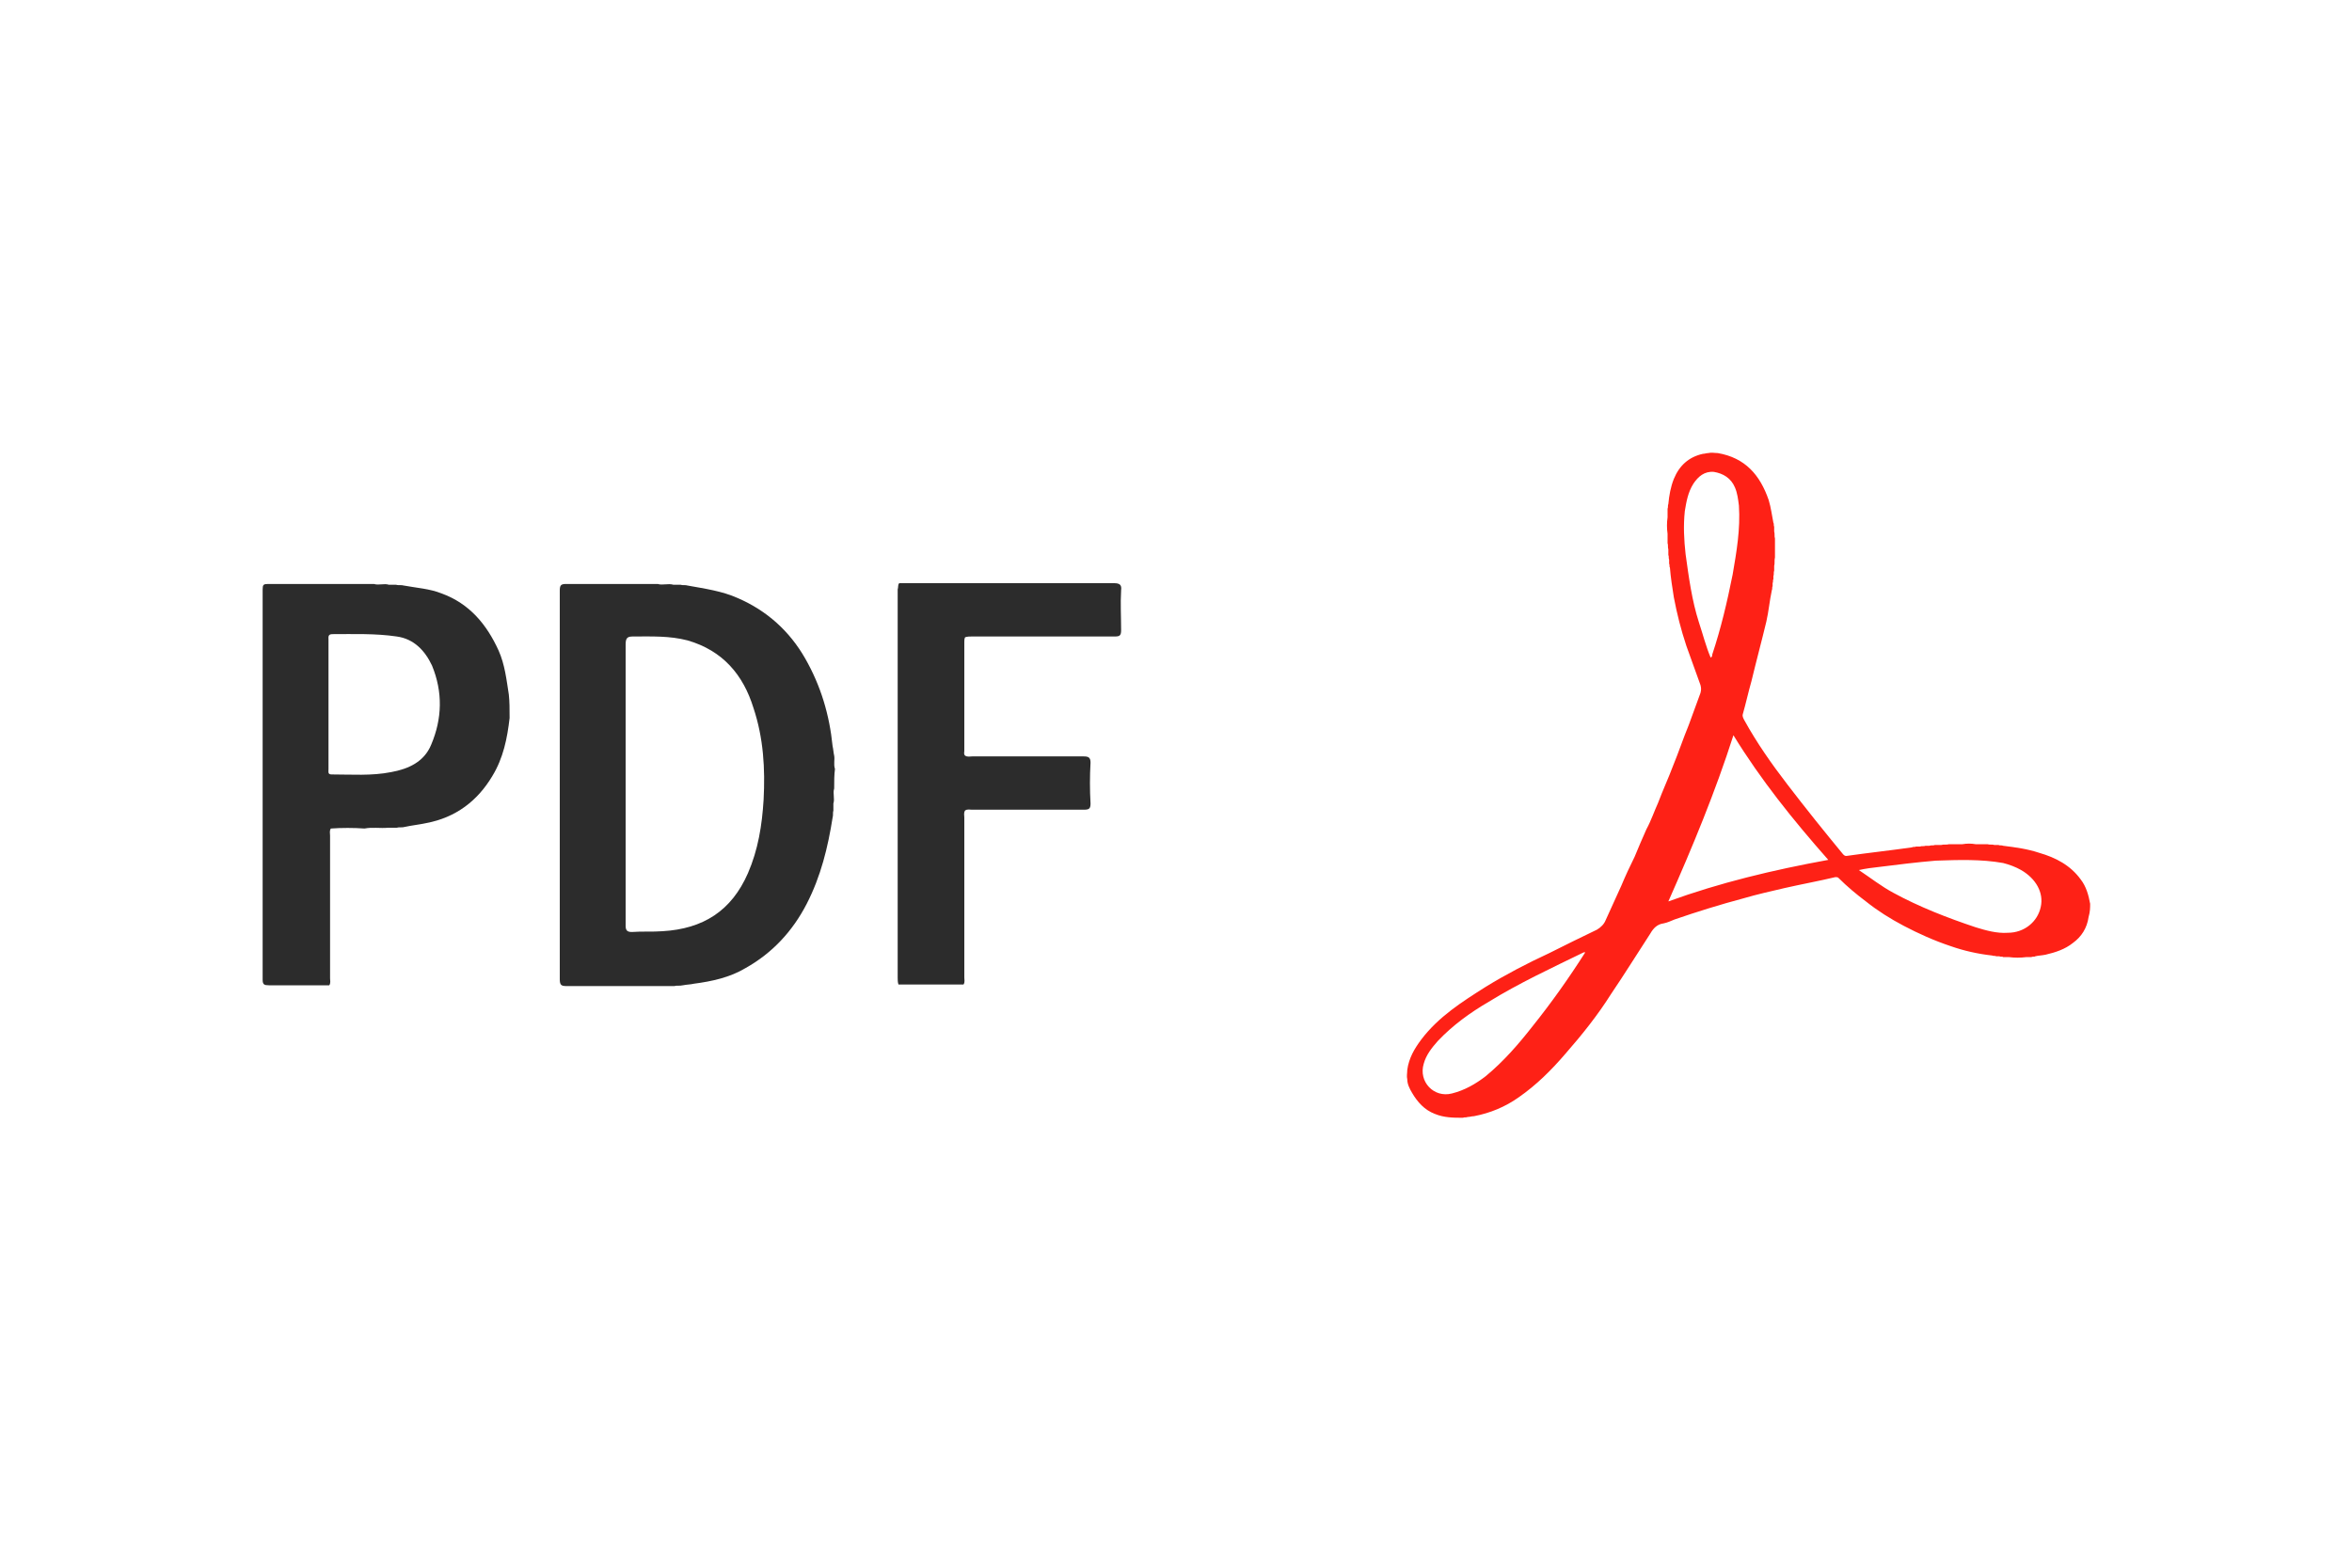
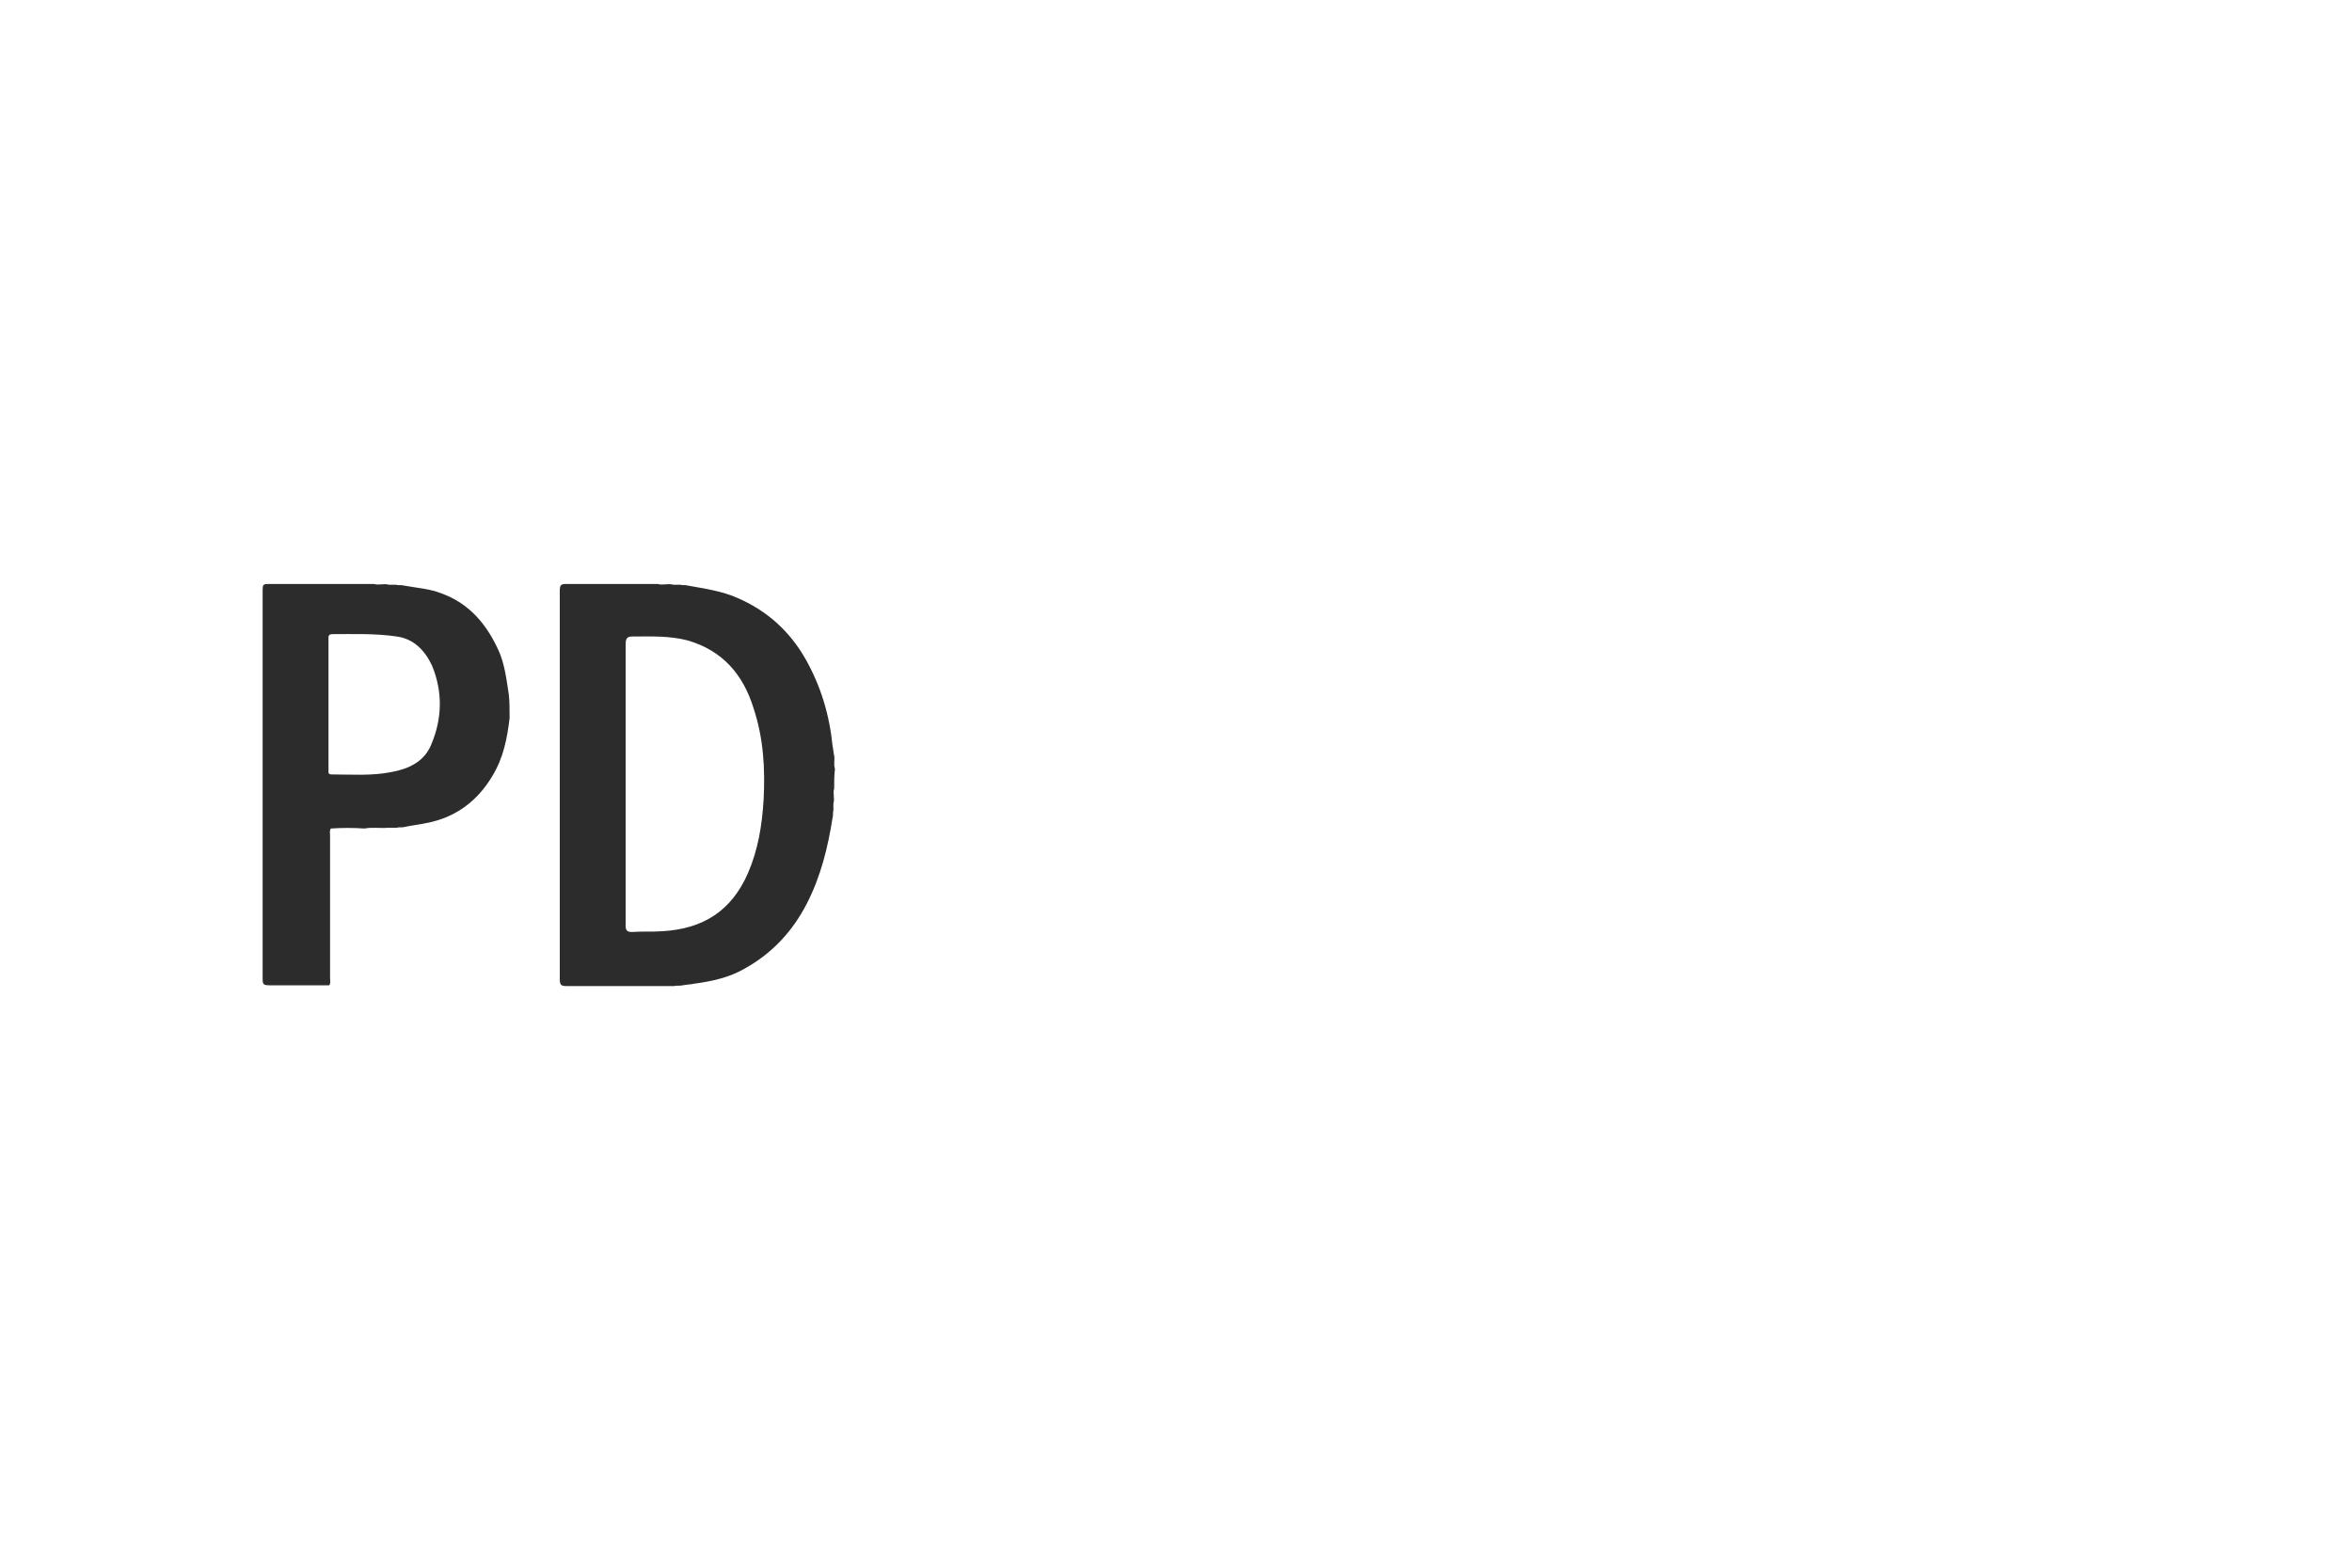
<svg xmlns="http://www.w3.org/2000/svg" version="1.1" id="Layer_1" x="0px" y="0px" viewBox="0 0 300 200" style="enable-background:new 0 0 300 200;" xml:space="preserve">
  <style type="text/css">
	.st0{fill:#FE2116;}
	.st1{fill:#2C2C2C;}
</style>
  <g>
-     <path class="st0" d="M266.6,115.3c-0.2-1.1-0.5-2.2-1.2-3.1c-1.3-1.8-3.2-2.8-5.3-3.4c-1.5-0.5-3-0.7-4.6-0.9   c-0.2-0.1-0.4,0-0.6-0.1c-0.2,0-0.3,0-0.5,0c-0.3-0.1-0.6,0-0.9-0.1c-0.5,0-1,0-1.5,0c-0.6-0.1-1.1-0.1-1.7,0c-0.6,0-1.1,0-1.7,0   c-0.3,0.1-0.7,0-1,0.1c-0.3,0-0.5,0-0.8,0c-0.2,0.1-0.5,0-0.7,0.1c-0.2,0-0.3,0-0.5,0c-0.2,0.1-0.5,0-0.7,0.1c-0.2,0-0.3,0-0.5,0   c-0.2,0.1-0.4,0-0.5,0.1c-2.8,0.4-5.6,0.7-8.4,1.1c-0.2,0-0.3-0.1-0.4-0.2c-2.4-2.9-4.8-5.9-7.1-8.9c-2-2.6-3.9-5.3-5.5-8.2   c-0.1-0.2-0.3-0.5-0.2-0.8c0.4-1.4,0.7-2.8,1.1-4.2c0.6-2.5,1.3-5.1,1.9-7.6c0.3-1.3,0.4-2.6,0.7-4c0.1-0.2,0-0.4,0.1-0.5   c0-0.1,0-0.2,0-0.4c0.1-0.2,0-0.4,0.1-0.5c0-0.1,0-0.3,0-0.4c0.1-0.2,0-0.5,0.1-0.7c0-0.2,0-0.4,0-0.6c0.1-0.3,0-0.7,0.1-1.1   c0-0.8,0-1.6,0-2.4c-0.1-0.3,0-0.6-0.1-0.9c0-0.2,0-0.4,0-0.6c-0.1-0.2,0-0.4-0.1-0.5c-0.2-1-0.3-1.9-0.6-2.9c-1.1-3.2-3-5.4-6.5-6   c-0.4,0-0.8-0.1-1.2,0c-0.2,0-0.5,0.1-0.7,0.1c-1.8,0.4-3,1.5-3.7,3.2c-0.4,1-0.6,2.1-0.7,3.2c-0.1,0.2,0,0.4-0.1,0.6   c0,0.4,0,0.7,0,1.1c-0.1,0.7-0.1,1.4,0,2.1c0,0.4,0,0.8,0,1.2c0.1,0.2,0,0.5,0.1,0.8c0,0.2,0,0.4,0,0.7c0.1,0.2,0,0.4,0.1,0.6   c0,0.2,0,0.3,0,0.5c0.1,0.2,0,0.4,0.1,0.5c0.1,1.3,0.3,2.5,0.5,3.8c0.4,2.1,0.9,4.1,1.6,6.2c0.6,1.7,1.2,3.3,1.8,5   c0.1,0.4,0.1,0.6,0,1c-0.5,1.4-1,2.7-1.5,4.1c-0.7,1.7-1.3,3.5-2,5.2c-0.6,1.6-1.3,3.1-1.9,4.7c-0.5,1.1-0.9,2.3-1.5,3.4   c-0.5,1.1-1,2.3-1.5,3.5c-0.6,1.2-1.2,2.5-1.7,3.7c-0.7,1.5-1.3,2.9-2,4.4c-0.2,0.5-0.6,0.9-1.1,1.2c-2.1,1-4.1,2-6.1,3   c-2.8,1.3-5.5,2.7-8.1,4.3c-3,1.9-6,3.8-8.2,6.7c-0.9,1.2-1.6,2.4-1.8,3.9c0,0.4-0.1,0.8,0,1.2c0,0.6,0.3,1.2,0.6,1.7   c0.7,1.2,1.6,2.2,2.9,2.7c1.2,0.5,2.4,0.5,3.6,0.5c0.2-0.1,0.4,0,0.6-0.1c0.3,0,0.5-0.1,0.8-0.1c2.1-0.4,4-1.2,5.7-2.4   c2.3-1.6,4.2-3.5,6-5.6c2.1-2.4,4.1-4.9,5.8-7.6c1.7-2.5,3.3-5.1,5-7.7c0.4-0.7,0.9-1.2,1.7-1.3c0.5-0.1,0.9-0.3,1.4-0.5   c2.9-1,5.8-1.9,8.8-2.7c1.7-0.5,3.5-0.9,5.2-1.3c2.2-0.5,4.4-0.9,6.5-1.4c0.2,0,0.3,0,0.4,0.1c1.1,1.1,2.3,2.1,3.5,3   c1.5,1.2,3.1,2.2,4.8,3.1c1.9,1,3.9,1.9,6,2.6c1.7,0.6,3.5,1,5.3,1.2c0.2,0.1,0.4,0,0.5,0.1c0.1,0,0.3,0,0.4,0   c0.2,0.1,0.4,0,0.5,0.1c0.2,0,0.4,0,0.7,0c0.8,0.1,1.5,0.1,2.3,0c0.2,0,0.4,0,0.6,0c0.2-0.1,0.4,0,0.5-0.1c0.4-0.1,0.8-0.1,1.3-0.2   c1.3-0.3,2.5-0.7,3.5-1.5c1.1-0.8,1.8-1.9,2-3.3C266.6,116.3,266.6,115.8,266.6,115.3z M195.5,130.9c-1.8,2.3-3.7,4.5-6,6.4   c-1.3,1-2.7,1.8-4.3,2.2c-2.3,0.6-4.3-1.5-3.6-3.8c0.3-1.1,1-2,1.8-2.9c1.9-2,4.1-3.6,6.5-5c3.9-2.4,8-4.3,12.1-6.3   c0,0,0.1,0,0.2,0C200.1,124.8,197.9,127.9,195.5,130.9z M216.7,79.4c-0.9-2.8-1.3-5.8-1.7-8.7c-0.2-1.8-0.3-3.6-0.1-5.5   c0.2-1.2,0.4-2.4,1.1-3.5c0.6-0.9,1.4-1.6,2.6-1.5c1.2,0.2,2.2,0.8,2.7,2c0.3,0.7,0.4,1.5,0.5,2.3c0.2,3-0.3,5.9-0.8,8.8   c-0.7,3.5-1.5,6.9-2.6,10.2c0,0.1,0,0.3-0.2,0.4C217.6,82.5,217.2,80.9,216.7,79.4z M212.8,115c3.1-7,6-14,8.3-21.2   c3.5,5.7,7.6,10.8,12.1,15.9C226.1,111,219.4,112.6,212.8,115z M260.3,115.7c-0.4,1.9-2.1,3.3-4.2,3.3c-1.4,0.1-2.8-0.3-4.1-0.7   c-3.6-1.2-7.2-2.6-10.5-4.4c-1.5-0.8-2.9-1.9-4.4-2.9c0.9-0.2,1.7-0.3,2.6-0.4c2.4-0.3,4.8-0.6,7.2-0.8c2.9-0.1,5.8-0.2,8.6,0.3   c0.8,0.2,1.6,0.5,2.3,0.9C259.7,112.1,260.7,113.9,260.3,115.7z" />
    <g>
-       <path class="st1" d="M114.7,74.4c1.7,0,3.5,0,5.2,0c7.4,0,14.8,0,22.2,0c0.7,0,1,0.2,0.9,0.9c-0.1,1.7,0,3.4,0,5.1    c0,0.7-0.2,0.8-0.8,0.8c-6.1,0-12.1,0-18.2,0c-0.3,0-0.6,0-0.9,0.1c-0.1,0.2-0.1,0.4-0.1,0.6c0,4.6,0,9.2,0,13.9    c0,0.2-0.1,0.4,0.1,0.6l0,0c0.3,0.2,0.6,0.1,0.9,0.1c4.7,0,9.5,0,14.2,0c0.6,0,0.9,0.1,0.9,0.8c-0.1,1.7-0.1,3.5,0,5.2    c0,0.7-0.2,0.8-0.9,0.8c-4.7,0-9.5,0-14.2,0c-0.3,0-0.6-0.1-0.9,0.1l0,0c-0.2,0.3-0.1,0.6-0.1,0.9c0,6.8,0,13.6,0,20.4    c0,0.3,0.1,0.6-0.1,0.9c-2.8,0-5.6,0-8.3,0c-0.1-0.3-0.1-0.6-0.1-0.9c0-16.5,0-33,0-49.5C114.6,74.9,114.5,74.6,114.7,74.4z" />
      <path class="st1" d="M106.5,98.1c-0.2-0.6,0-1.2-0.1-1.7c-0.1-0.4-0.1-0.8-0.2-1.2c-0.4-4-1.5-7.7-3.5-11.2    c-2-3.5-4.9-6.1-8.6-7.7c-2-0.9-4.2-1.2-6.4-1.6c-0.3-0.1-0.6,0-0.9-0.1c-0.3,0-0.6,0-0.9,0c-0.7-0.2-1.4,0.1-2-0.1    c-0.1,0-0.3,0-0.4,0c-3.8,0-7.5,0-11.3,0c-0.7,0-0.8,0.2-0.8,0.9c0,16.5,0,33,0,49.5c0,0.8,0.2,0.9,0.9,0.9c4.6,0,9.1,0,13.7,0    c0.3-0.1,0.7,0,1.1-0.1c0.5-0.1,1-0.1,1.4-0.2c2.3-0.3,4.6-0.8,6.6-2c3.4-1.9,6-4.7,7.8-8.2c1.8-3.5,2.7-7.2,3.3-11    c0.1-0.3,0-0.6,0.1-0.9c0-0.3,0-0.6,0-0.9c0.2-0.6-0.1-1.3,0.1-1.9C106.4,99.6,106.4,98.9,106.5,98.1z M97.4,102    c-0.2,3.3-0.7,6.4-2,9.4c-2.1,4.8-5.7,7.1-10.9,7.4c-1.3,0.1-2.6,0-3.9,0.1c-0.6,0-0.8-0.2-0.8-0.8c0-6,0-12.1,0-18.1    c0-5.9,0-11.9,0-17.8c0-0.9,0.3-1,1-1c2.3,0,4.6-0.1,6.9,0.5c4.5,1.3,7.1,4.4,8.4,8.6C97.4,94.2,97.6,98.1,97.4,102z" />
      <path class="st1" d="M64.9,88.6c-0.3-1.9-0.5-3.8-1.3-5.6c-1.5-3.3-3.7-6-7.3-7.3c-1.5-0.6-3.2-0.7-4.8-1c-0.3-0.1-0.7,0-1-0.1    c-0.3,0-0.6,0-0.9,0c-0.6-0.2-1.3,0.1-1.9-0.1c-0.2,0-0.4,0-0.6,0c-4.3,0-8.6,0-12.9,0c-0.6,0-0.7,0.1-0.7,0.7    c0,16.6,0,33.2,0,49.8c0,0.6,0.2,0.7,0.8,0.7c2.6,0,5.1,0,7.7,0c0.2-0.3,0.1-0.6,0.1-0.9c0-6.1,0-12.1,0-18.2    c0-0.3-0.1-0.6,0.1-0.9c1.4-0.1,2.9-0.1,4.3,0c1-0.2,2,0,3-0.1c0.4,0,0.7,0,1.1,0c0.3-0.1,0.7,0,1-0.1c0.9-0.2,1.9-0.3,2.8-0.5    c3.7-0.7,6.5-2.8,8.4-6c1.4-2.3,1.9-4.8,2.2-7.4C65,90.5,65,89.5,64.9,88.6z M55,95c-0.9,2.2-2.9,3.1-5.1,3.5    c-2.5,0.5-5.1,0.3-7.6,0.3c-0.5,0-0.4-0.3-0.4-0.7c0-2.8,0-5.5,0-8.3c0-2.7,0-5.5,0-8.2c0-0.3-0.1-0.7,0.5-0.7    c2.7,0,5.5-0.1,8.2,0.3c2.2,0.3,3.6,1.8,4.5,3.7C56.5,88.3,56.4,91.7,55,95z" />
    </g>
  </g>
</svg>